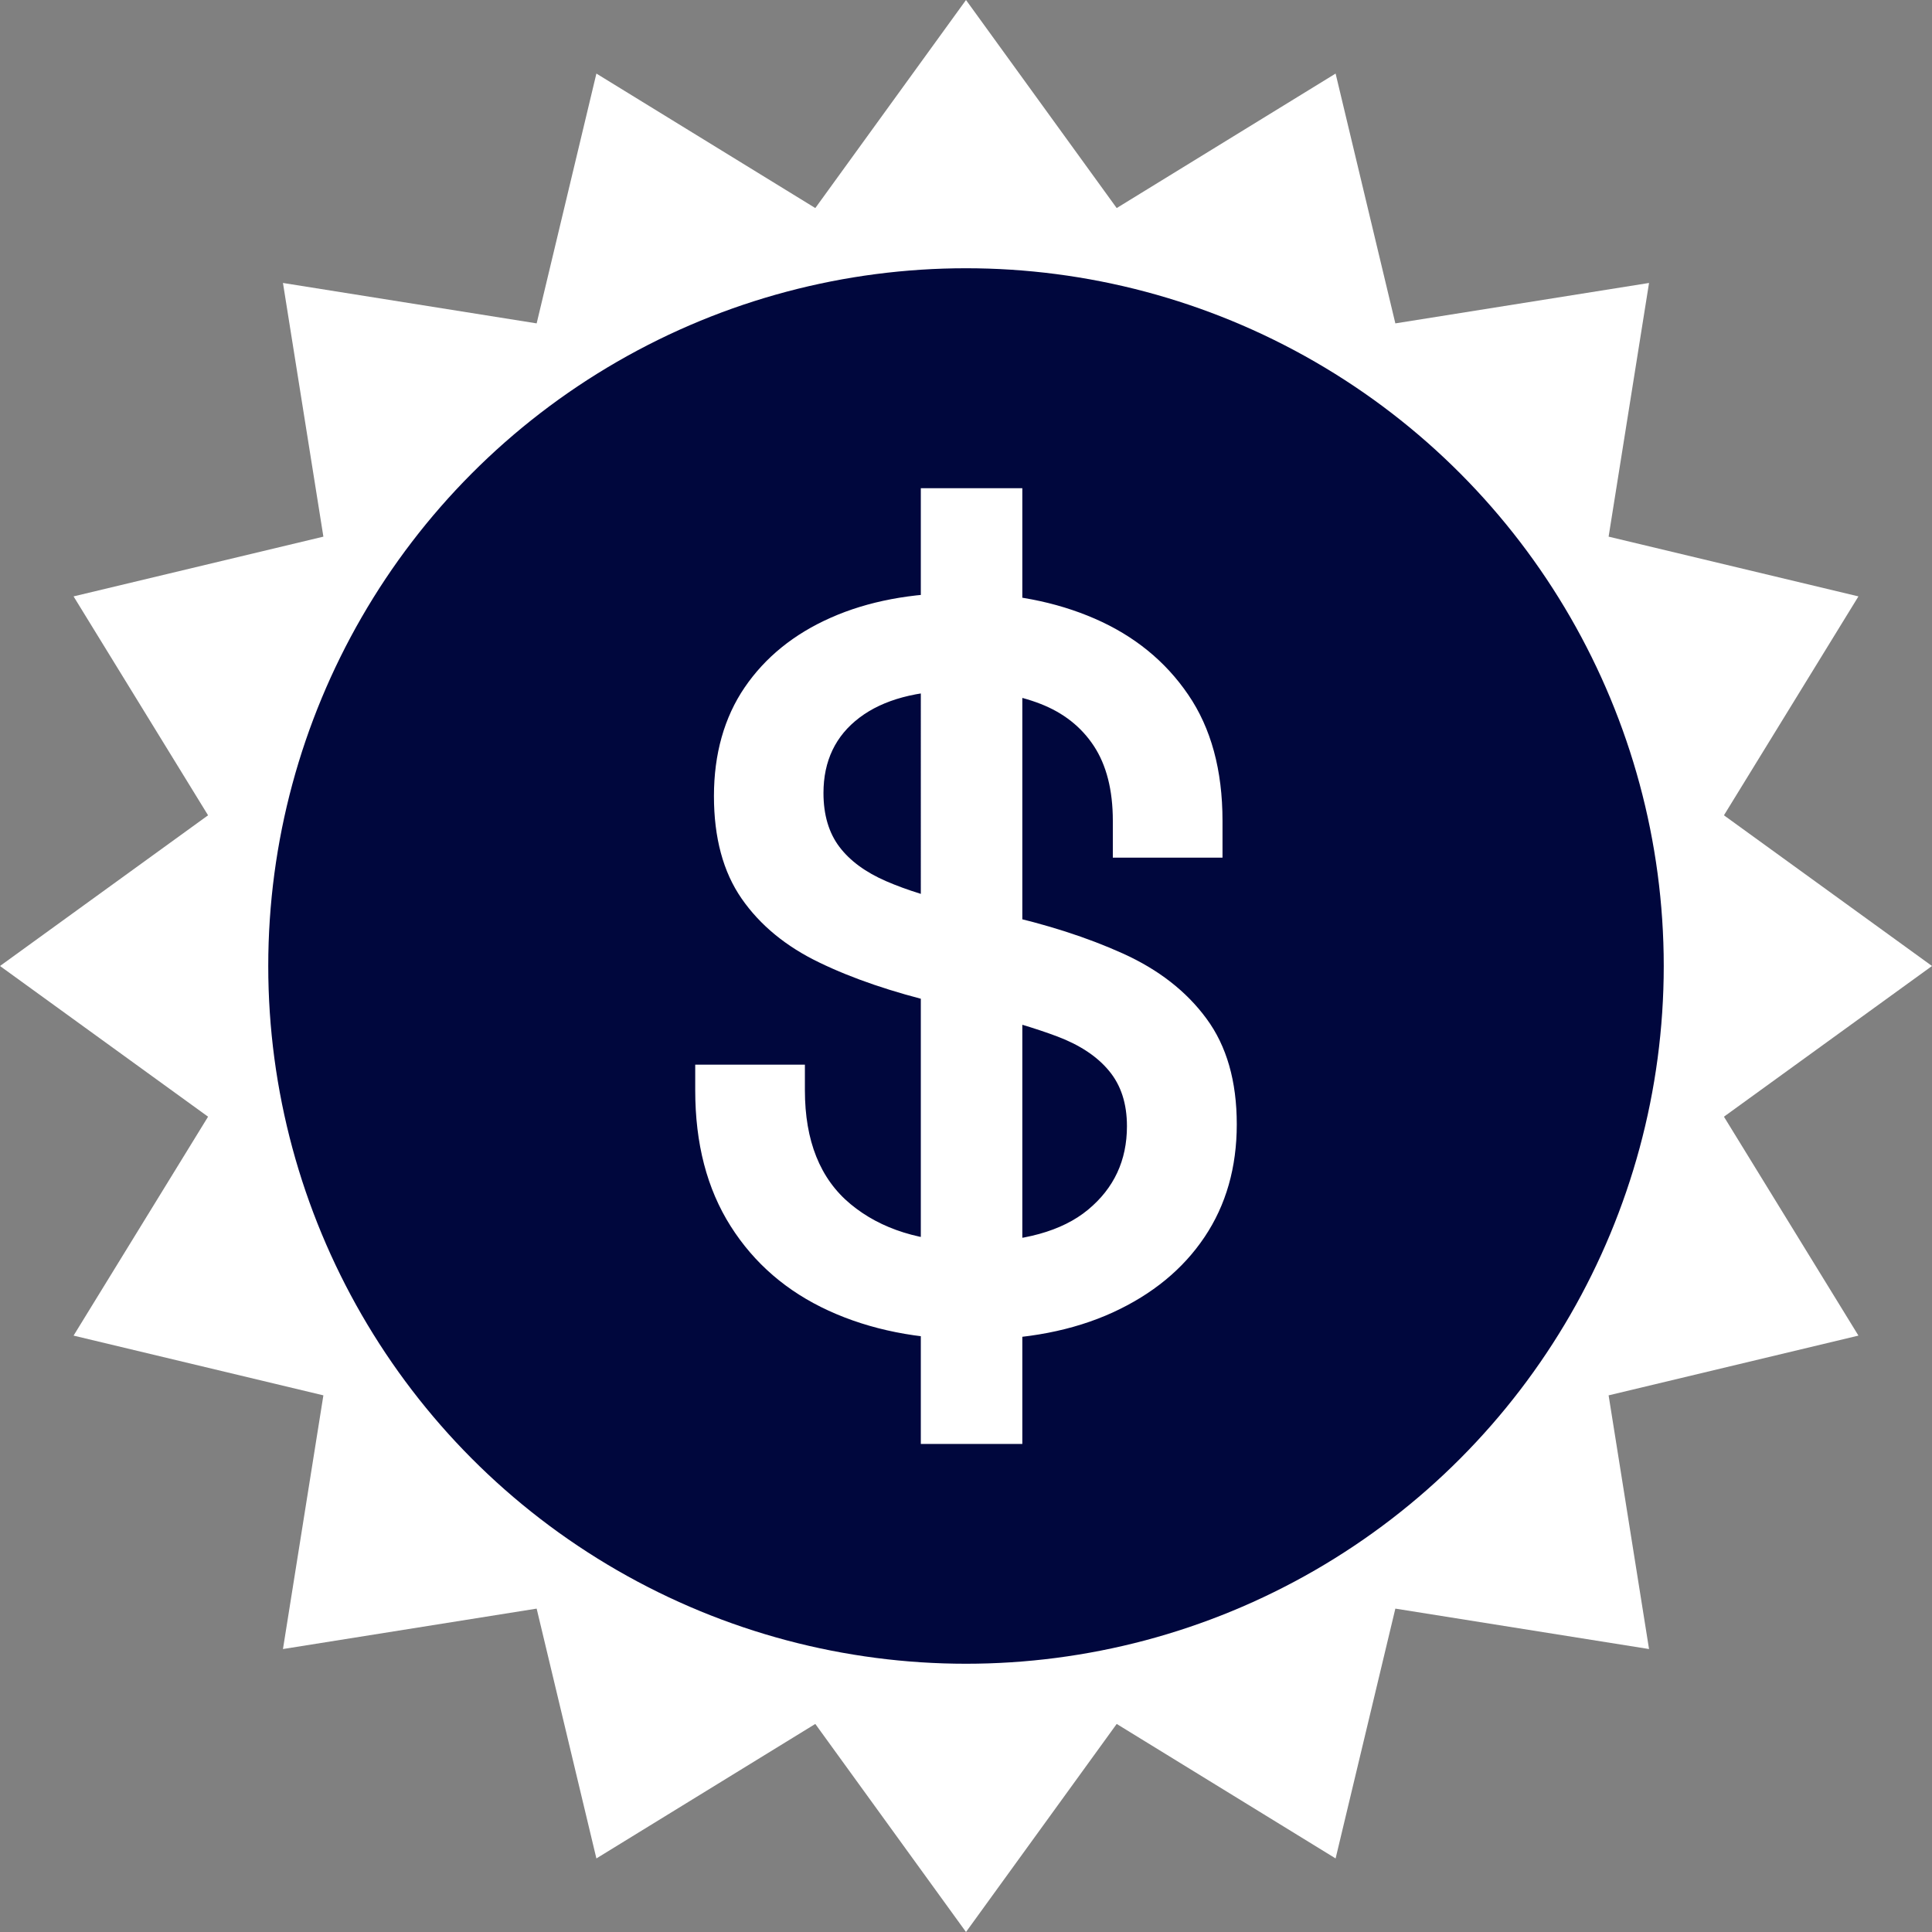
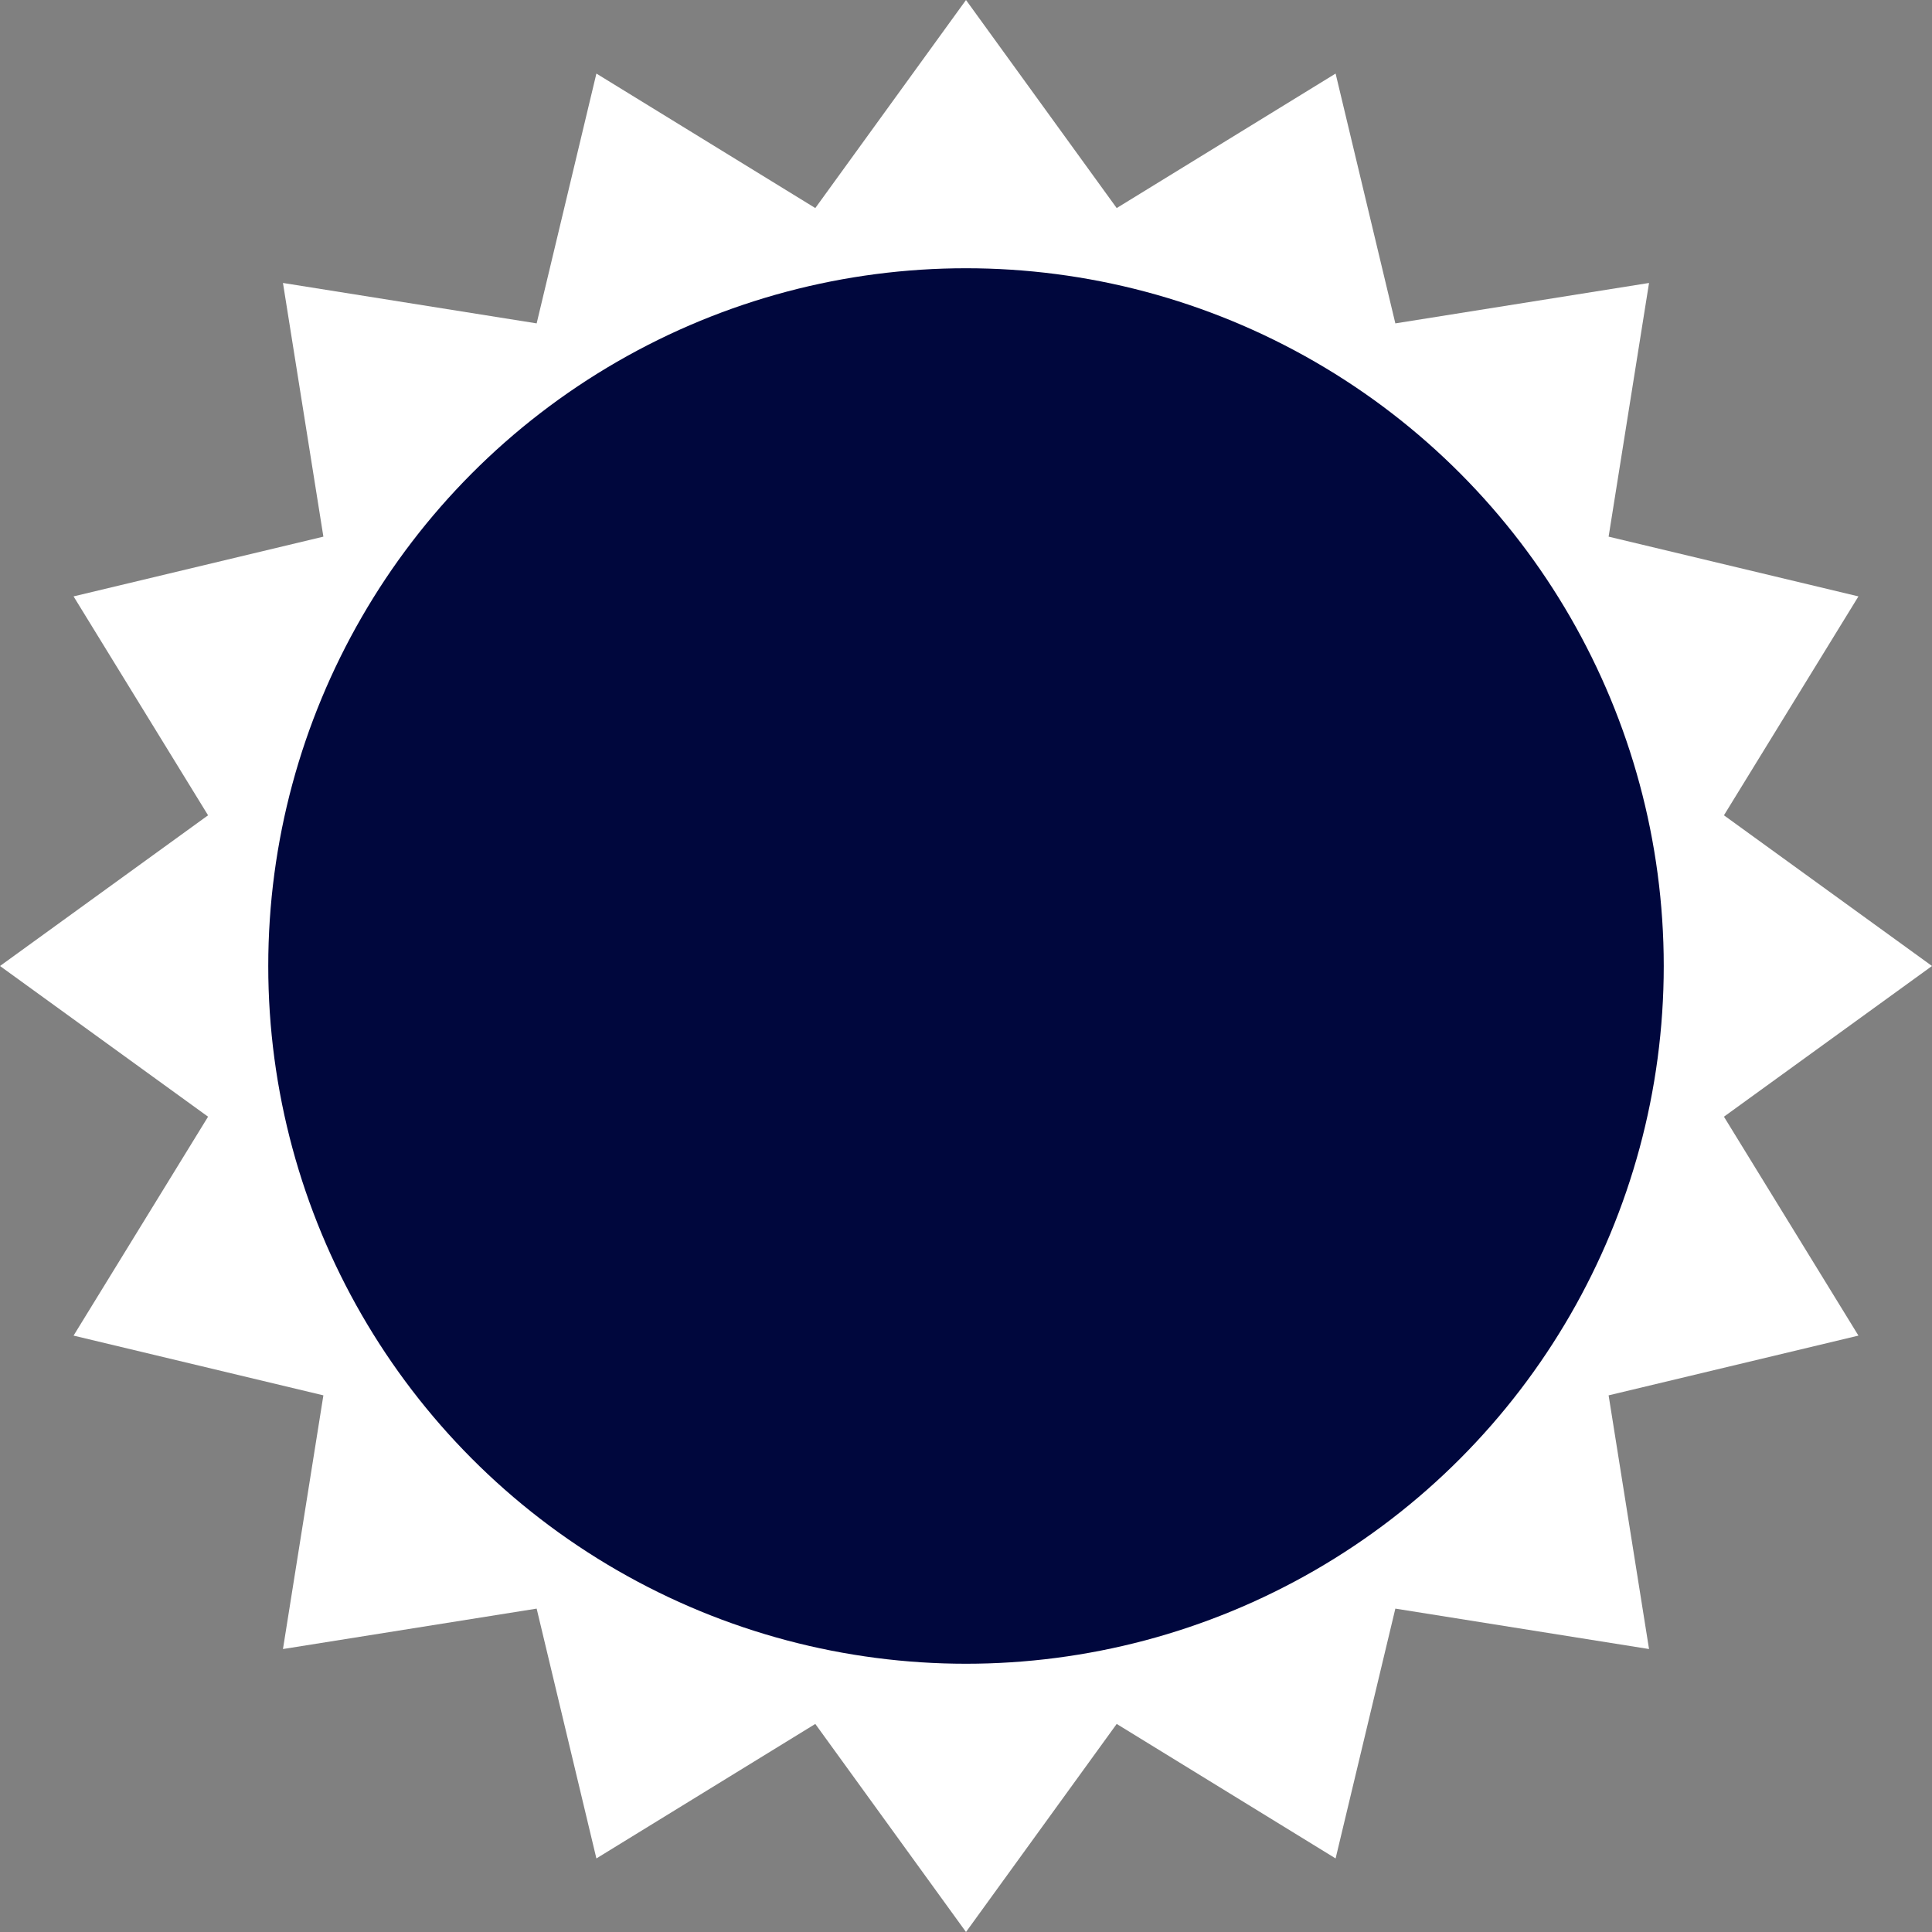
<svg xmlns="http://www.w3.org/2000/svg" id="Layer_2" data-name="Layer 2" viewBox="0 0 130 130">
  <rect x="0" y="0" width="130" height="130" fill="#808080" stroke="none" />
  <defs>
    <style>
      .cls-1 {
        fill: none;
      }

      .cls-1, .cls-2, .cls-3 {
        stroke-width: 0px;
      }

      .cls-4 {
        isolation: isolate;
      }

      .cls-2 {
        fill: #fff;
      }

      .cls-3 {
        fill: #00073d;
      }
    </style>
  </defs>
  <g id="Layer_1-2" data-name="Layer 1">
    <g id="Performance_money_off" data-name="Performance money off">
-       <rect class="cls-1" x="5.59" y="2.5" width="114.62" height="112.81" />
      <g id="Holiday_Magic_PDP_icons_-_0_affirm" data-name="Holiday Magic PDP icons - 0 affirm">
        <polygon class="cls-2" points="65 0 75.14 14 89.87 4.95 93.89 21.76 110.96 19.04 108.24 36.11 125.05 40.13 116 54.86 130 65 116 75.14 125.05 89.87 108.24 93.89 110.96 110.96 93.89 108.24 89.87 125.05 75.14 116 65 130 54.86 116 40.13 125.05 36.11 108.24 19.04 110.96 21.76 93.89 4.95 89.87 14 75.14 0 65 14 54.86 4.95 40.13 21.76 36.11 19.04 19.04 36.11 21.76 40.13 4.95 54.86 14 65 0" />
        <g id="Group_185" data-name="Group 185">
          <circle id="Ellipse_2" data-name="Ellipse 2" class="cls-3" cx="65" cy="65" r="46.95" />
          <g class="cls-4">
            <g class="cls-4">
-               <path class="cls-2" d="m65.41,90.12c-3.63,0-6.85-.64-9.66-1.93-2.81-1.29-5-3.18-6.59-5.69-1.59-2.51-2.38-5.55-2.38-9.14v-1.72h7.38v1.72c0,3.4,1.02,5.96,3.07,7.66,2.05,1.7,4.77,2.55,8.18,2.55s6.05-.72,7.8-2.17c1.75-1.45,2.62-3.32,2.62-5.62,0-1.52-.4-2.76-1.21-3.73-.8-.97-1.97-1.74-3.48-2.31-1.52-.57-3.34-1.11-5.45-1.62l-2.55-.62c-3.08-.74-5.75-1.64-8-2.73-2.25-1.08-4-2.52-5.24-4.31s-1.86-4.09-1.86-6.9.69-5.29,2.07-7.31c1.38-2.02,3.31-3.59,5.8-4.69,2.48-1.1,5.41-1.66,8.76-1.66s6.36.58,9,1.73c2.64,1.15,4.74,2.85,6.28,5.11,1.54,2.25,2.31,5.08,2.31,8.49v2.48h-7.38v-2.48c0-2.07-.43-3.75-1.28-5.04-.85-1.29-2.05-2.23-3.59-2.83-1.54-.6-3.32-.9-5.35-.9-2.94,0-5.22.61-6.83,1.83-1.61,1.22-2.42,2.91-2.42,5.07,0,1.47.36,2.68,1.07,3.62.71.94,1.76,1.71,3.14,2.31,1.38.6,3.08,1.13,5.11,1.59l2.55.62c3.13.69,5.89,1.58,8.28,2.66,2.39,1.08,4.27,2.54,5.62,4.38,1.36,1.84,2.04,4.21,2.04,7.11s-.72,5.43-2.17,7.59c-1.45,2.16-3.51,3.85-6.17,5.07-2.67,1.22-5.82,1.83-9.45,1.83Zm-3.45,7.04V32.85h6.83v64.31h-6.83Z" />
-             </g>
+               </g>
          </g>
        </g>
      </g>
    </g>
  </g>
</svg>